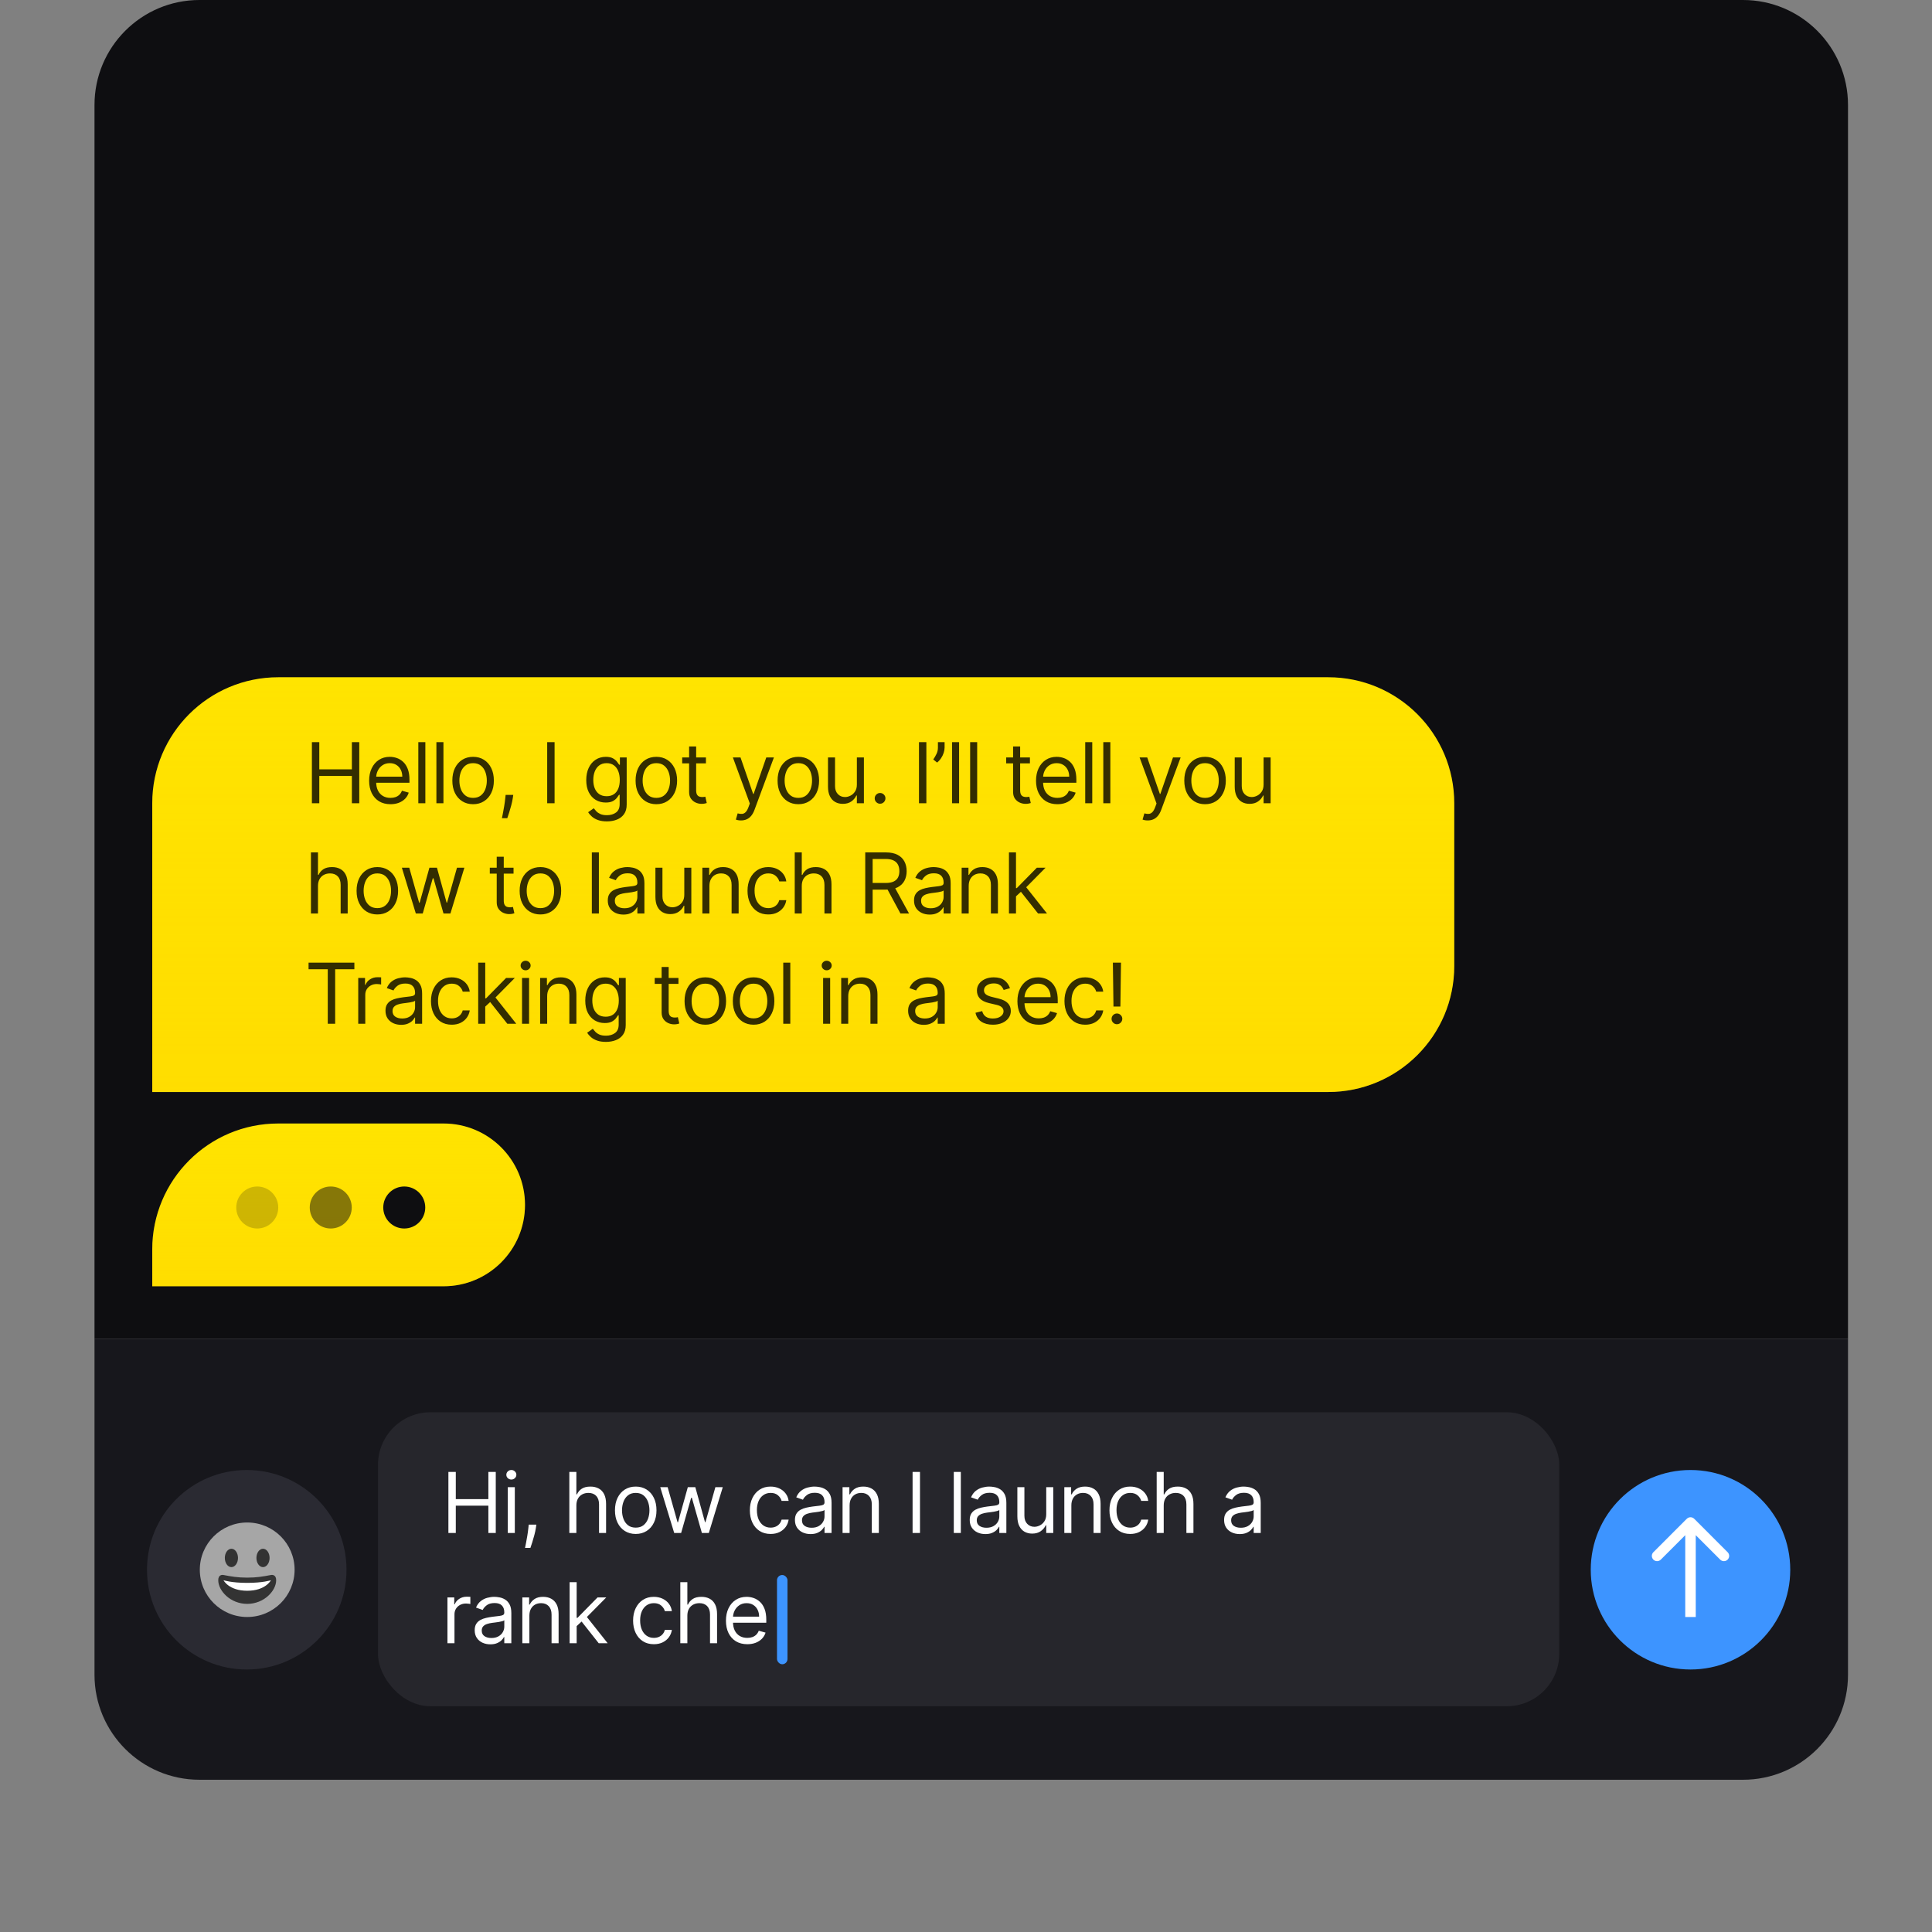
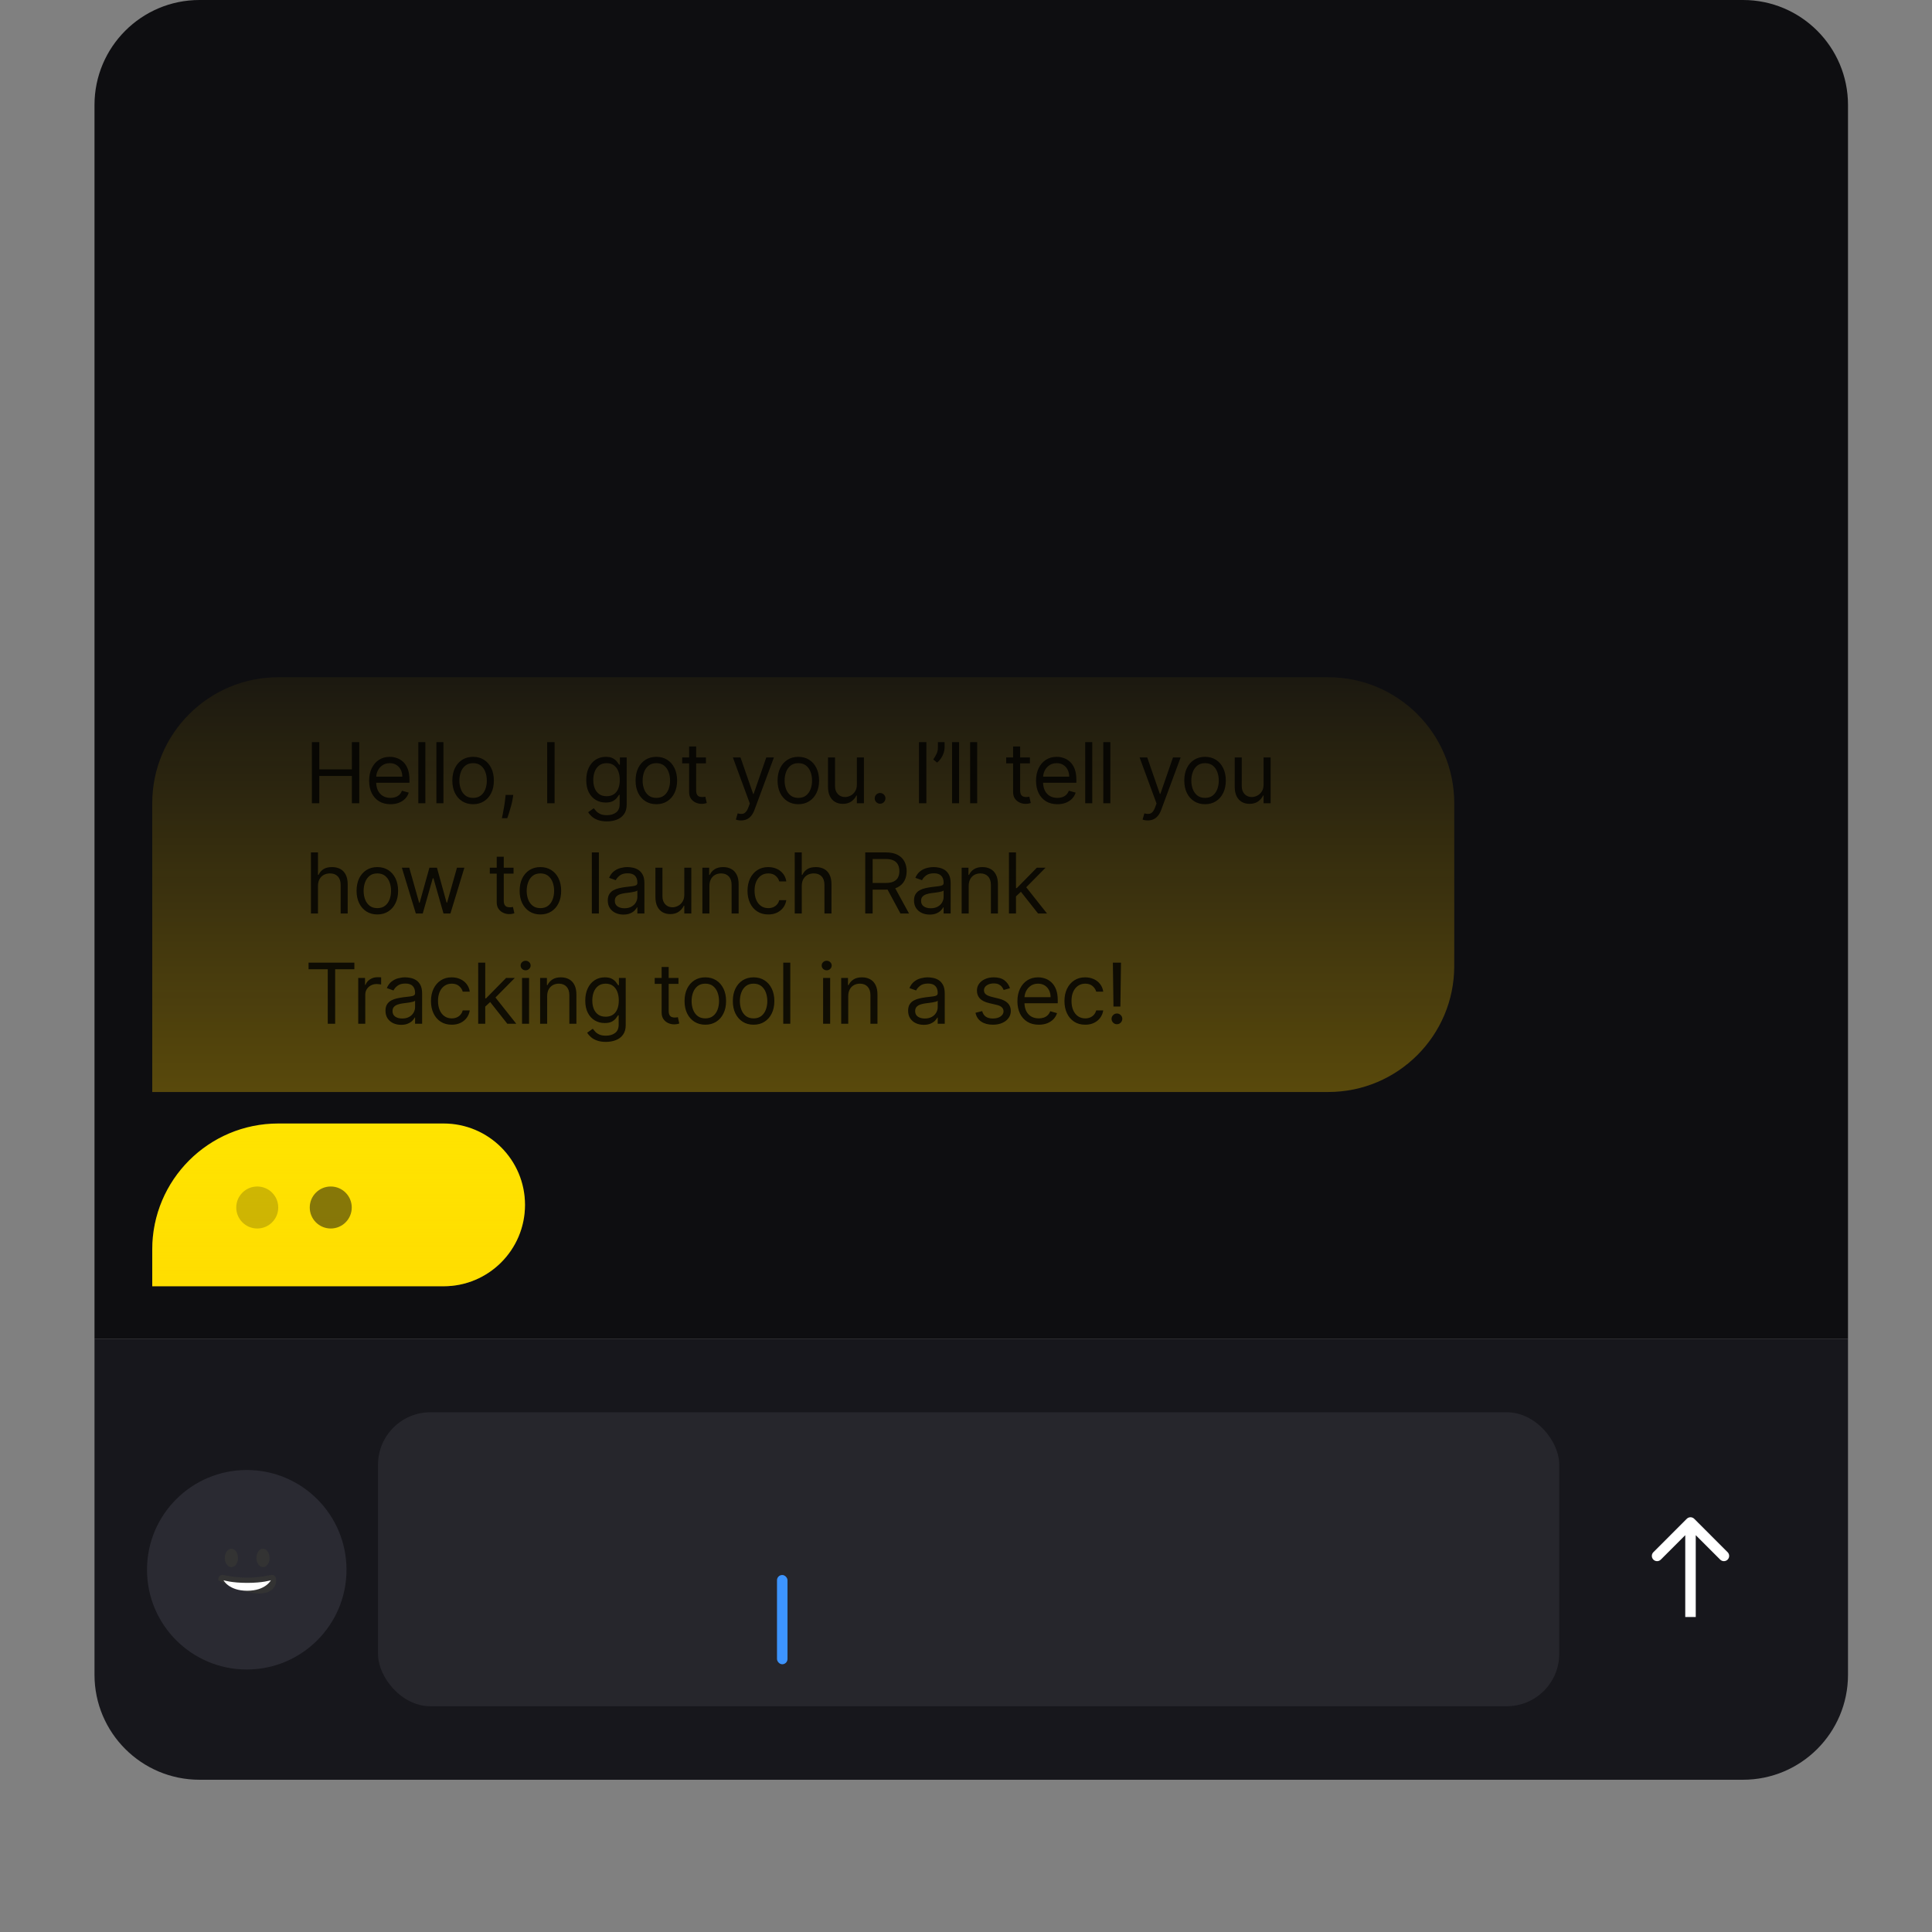
<svg xmlns="http://www.w3.org/2000/svg" width="368" height="368" viewBox="0 0 368 368" fill="none">
  <rect x="0" y="0" width="368" height="368" fill="#808080" stroke="none" />
  <path d="M18 20C18 8.954 26.954 0 38 0H332C343.046 0 352 8.954 352 20V255H18V20Z" fill="#0E0E11" />
-   <path d="M29 153C29 139.745 39.745 129 53 129H253C266.255 129 277 139.745 277 153V184C277 197.255 266.255 208 253 208H29V153Z" fill="#FFE500" />
  <path d="M29 153C29 139.745 39.745 129 53 129H253C266.255 129 277 139.745 277 153V184C277 197.255 266.255 208 253 208H29V153Z" fill="url(#paint0_linear_243_3623)" fill-opacity="0.4" />
  <path d="M59.409 153V141.364H60.818V146.545H67.023V141.364H68.432V153H67.023V147.795H60.818V153H59.409ZM74.378 153.182C73.537 153.182 72.812 152.996 72.202 152.625C71.596 152.25 71.128 151.727 70.799 151.057C70.473 150.383 70.31 149.598 70.31 148.705C70.31 147.811 70.473 147.023 70.799 146.341C71.128 145.655 71.586 145.121 72.174 144.739C72.764 144.352 73.454 144.159 74.242 144.159C74.696 144.159 75.145 144.235 75.588 144.386C76.031 144.538 76.435 144.784 76.799 145.125C77.162 145.462 77.452 145.909 77.668 146.466C77.884 147.023 77.992 147.708 77.992 148.523V149.091H71.264V147.932H76.628C76.628 147.439 76.53 147 76.333 146.614C76.139 146.227 75.863 145.922 75.503 145.699C75.147 145.475 74.727 145.364 74.242 145.364C73.708 145.364 73.246 145.496 72.855 145.761C72.469 146.023 72.172 146.364 71.963 146.784C71.755 147.205 71.651 147.655 71.651 148.136V148.909C71.651 149.568 71.764 150.127 71.992 150.585C72.223 151.04 72.543 151.386 72.952 151.625C73.361 151.86 73.836 151.977 74.378 151.977C74.73 151.977 75.049 151.928 75.333 151.83C75.621 151.727 75.869 151.576 76.077 151.375C76.285 151.17 76.446 150.917 76.56 150.614L77.855 150.977C77.719 151.417 77.49 151.803 77.168 152.136C76.846 152.466 76.448 152.723 75.975 152.909C75.501 153.091 74.969 153.182 74.378 153.182ZM81.02 141.364V153H79.68V141.364H81.02ZM84.465 141.364V153H83.124V141.364H84.465ZM90.115 153.182C89.327 153.182 88.636 152.994 88.041 152.619C87.45 152.244 86.988 151.72 86.654 151.045C86.325 150.371 86.16 149.583 86.16 148.682C86.16 147.773 86.325 146.979 86.654 146.301C86.988 145.623 87.45 145.097 88.041 144.722C88.636 144.347 89.327 144.159 90.115 144.159C90.903 144.159 91.592 144.347 92.183 144.722C92.778 145.097 93.24 145.623 93.569 146.301C93.903 146.979 94.069 147.773 94.069 148.682C94.069 149.583 93.903 150.371 93.569 151.045C93.24 151.72 92.778 152.244 92.183 152.619C91.592 152.994 90.903 153.182 90.115 153.182ZM90.115 151.977C90.713 151.977 91.206 151.824 91.592 151.517C91.978 151.21 92.264 150.807 92.45 150.307C92.636 149.807 92.728 149.265 92.728 148.682C92.728 148.098 92.636 147.555 92.45 147.051C92.264 146.547 91.978 146.14 91.592 145.83C91.206 145.519 90.713 145.364 90.115 145.364C89.516 145.364 89.024 145.519 88.638 145.83C88.251 146.14 87.965 146.547 87.779 147.051C87.594 147.555 87.501 148.098 87.501 148.682C87.501 149.265 87.594 149.807 87.779 150.307C87.965 150.807 88.251 151.21 88.638 151.517C89.024 151.824 89.516 151.977 90.115 151.977ZM97.764 151.409L97.673 152.023C97.609 152.455 97.51 152.917 97.378 153.409C97.249 153.902 97.115 154.366 96.974 154.801C96.834 155.237 96.719 155.583 96.628 155.841H95.605C95.654 155.598 95.719 155.278 95.798 154.881C95.878 154.483 95.957 154.038 96.037 153.545C96.12 153.057 96.188 152.557 96.241 152.045L96.31 151.409H97.764ZM105.635 141.364V153H104.226V141.364H105.635ZM115.598 156.455C114.95 156.455 114.393 156.371 113.927 156.205C113.461 156.042 113.073 155.826 112.762 155.557C112.456 155.292 112.211 155.008 112.029 154.705L113.098 153.955C113.219 154.114 113.372 154.295 113.558 154.5C113.743 154.708 113.997 154.888 114.319 155.04C114.645 155.195 115.071 155.273 115.598 155.273C116.302 155.273 116.884 155.102 117.342 154.761C117.8 154.42 118.029 153.886 118.029 153.159V151.386H117.916C117.817 151.545 117.677 151.742 117.495 151.977C117.317 152.208 117.06 152.415 116.723 152.597C116.389 152.775 115.939 152.864 115.37 152.864C114.666 152.864 114.033 152.697 113.473 152.364C112.916 152.03 112.475 151.545 112.149 150.909C111.827 150.273 111.666 149.5 111.666 148.591C111.666 147.697 111.823 146.919 112.137 146.256C112.452 145.589 112.889 145.074 113.45 144.71C114.011 144.343 114.658 144.159 115.393 144.159C115.961 144.159 116.412 144.254 116.745 144.443C117.082 144.629 117.34 144.841 117.518 145.08C117.7 145.314 117.84 145.508 117.939 145.659H118.075V144.273H119.37V153.25C119.37 154 119.2 154.61 118.859 155.08C118.522 155.553 118.067 155.9 117.495 156.119C116.927 156.343 116.295 156.455 115.598 156.455ZM115.552 151.659C116.09 151.659 116.545 151.536 116.916 151.29C117.287 151.044 117.569 150.689 117.762 150.227C117.956 149.765 118.052 149.212 118.052 148.568C118.052 147.939 117.957 147.384 117.768 146.903C117.579 146.422 117.298 146.045 116.927 145.773C116.556 145.5 116.098 145.364 115.552 145.364C114.984 145.364 114.511 145.508 114.132 145.795C113.757 146.083 113.475 146.47 113.285 146.955C113.1 147.439 113.007 147.977 113.007 148.568C113.007 149.174 113.101 149.71 113.291 150.176C113.484 150.638 113.768 151.002 114.143 151.267C114.522 151.528 114.992 151.659 115.552 151.659ZM125.018 153.182C124.23 153.182 123.539 152.994 122.944 152.619C122.354 152.244 121.891 151.72 121.558 151.045C121.229 150.371 121.064 149.583 121.064 148.682C121.064 147.773 121.229 146.979 121.558 146.301C121.891 145.623 122.354 145.097 122.944 144.722C123.539 144.347 124.23 144.159 125.018 144.159C125.806 144.159 126.496 144.347 127.087 144.722C127.681 145.097 128.143 145.623 128.473 146.301C128.806 146.979 128.973 147.773 128.973 148.682C128.973 149.583 128.806 150.371 128.473 151.045C128.143 151.72 127.681 152.244 127.087 152.619C126.496 152.994 125.806 153.182 125.018 153.182ZM125.018 151.977C125.617 151.977 126.109 151.824 126.496 151.517C126.882 151.21 127.168 150.807 127.354 150.307C127.539 149.807 127.632 149.265 127.632 148.682C127.632 148.098 127.539 147.555 127.354 147.051C127.168 146.547 126.882 146.14 126.496 145.83C126.109 145.519 125.617 145.364 125.018 145.364C124.42 145.364 123.927 145.519 123.541 145.83C123.155 146.14 122.869 146.547 122.683 147.051C122.498 147.555 122.405 148.098 122.405 148.682C122.405 149.265 122.498 149.807 122.683 150.307C122.869 150.807 123.155 151.21 123.541 151.517C123.927 151.824 124.42 151.977 125.018 151.977ZM134.463 144.273V145.409H129.94V144.273H134.463ZM131.259 142.182H132.6V150.5C132.6 150.879 132.655 151.163 132.764 151.352C132.878 151.538 133.022 151.663 133.196 151.727C133.374 151.788 133.562 151.818 133.759 151.818C133.906 151.818 134.028 151.811 134.122 151.795C134.217 151.777 134.293 151.761 134.35 151.75L134.622 152.955C134.531 152.989 134.405 153.023 134.242 153.057C134.079 153.095 133.872 153.114 133.622 153.114C133.244 153.114 132.872 153.032 132.509 152.869C132.149 152.706 131.85 152.458 131.611 152.125C131.376 151.792 131.259 151.371 131.259 150.864V142.182ZM141.14 156.273C140.913 156.273 140.71 156.254 140.532 156.216C140.354 156.182 140.231 156.148 140.163 156.114L140.504 154.932C140.829 155.015 141.117 155.045 141.367 155.023C141.617 155 141.839 154.888 142.032 154.688C142.229 154.491 142.409 154.17 142.572 153.727L142.822 153.045L139.594 144.273H141.049L143.458 151.227H143.549L145.958 144.273H147.413L143.708 154.273C143.541 154.723 143.335 155.097 143.089 155.392C142.843 155.691 142.557 155.913 142.231 156.057C141.909 156.201 141.545 156.273 141.14 156.273ZM152.063 153.182C151.276 153.182 150.584 152.994 149.99 152.619C149.399 152.244 148.937 151.72 148.603 151.045C148.274 150.371 148.109 149.583 148.109 148.682C148.109 147.773 148.274 146.979 148.603 146.301C148.937 145.623 149.399 145.097 149.99 144.722C150.584 144.347 151.276 144.159 152.063 144.159C152.851 144.159 153.541 144.347 154.132 144.722C154.726 145.097 155.188 145.623 155.518 146.301C155.851 146.979 156.018 147.773 156.018 148.682C156.018 149.583 155.851 150.371 155.518 151.045C155.188 151.72 154.726 152.244 154.132 152.619C153.541 152.994 152.851 153.182 152.063 153.182ZM152.063 151.977C152.662 151.977 153.154 151.824 153.541 151.517C153.927 151.21 154.213 150.807 154.399 150.307C154.584 149.807 154.677 149.265 154.677 148.682C154.677 148.098 154.584 147.555 154.399 147.051C154.213 146.547 153.927 146.14 153.541 145.83C153.154 145.519 152.662 145.364 152.063 145.364C151.465 145.364 150.973 145.519 150.586 145.83C150.2 146.14 149.914 146.547 149.728 147.051C149.543 147.555 149.45 148.098 149.45 148.682C149.45 149.265 149.543 149.807 149.728 150.307C149.914 150.807 150.2 151.21 150.586 151.517C150.973 151.824 151.465 151.977 152.063 151.977ZM163.213 149.432V144.273H164.554V153H163.213V151.523H163.122C162.917 151.966 162.599 152.343 162.167 152.653C161.736 152.96 161.19 153.114 160.531 153.114C159.986 153.114 159.501 152.994 159.077 152.756C158.652 152.513 158.319 152.15 158.077 151.665C157.834 151.176 157.713 150.561 157.713 149.818V144.273H159.054V149.727C159.054 150.364 159.232 150.871 159.588 151.25C159.948 151.629 160.406 151.818 160.963 151.818C161.296 151.818 161.635 151.733 161.98 151.562C162.328 151.392 162.62 151.131 162.855 150.778C163.094 150.426 163.213 149.977 163.213 149.432ZM167.635 153.091C167.355 153.091 167.114 152.991 166.913 152.79C166.713 152.589 166.612 152.348 166.612 152.068C166.612 151.788 166.713 151.547 166.913 151.347C167.114 151.146 167.355 151.045 167.635 151.045C167.915 151.045 168.156 151.146 168.357 151.347C168.557 151.547 168.658 151.788 168.658 152.068C168.658 152.254 168.61 152.424 168.516 152.58C168.425 152.735 168.302 152.86 168.146 152.955C167.995 153.045 167.824 153.091 167.635 153.091ZM176.451 141.364V153H175.042V141.364H176.451ZM179.924 141.364V142.386C179.924 142.697 179.867 143.028 179.754 143.381C179.644 143.729 179.481 144.068 179.265 144.398C179.053 144.723 178.795 145.008 178.492 145.25L177.765 144.659C178.004 144.318 178.21 143.964 178.384 143.597C178.562 143.225 178.651 142.83 178.651 142.409V141.364H179.924ZM182.684 141.364V153H181.344V141.364H182.684ZM186.129 141.364V153H184.788V141.364H186.129ZM196.177 144.273V145.409H191.654V144.273H196.177ZM192.972 142.182H194.313V150.5C194.313 150.879 194.368 151.163 194.478 151.352C194.592 151.538 194.735 151.663 194.91 151.727C195.088 151.788 195.275 151.818 195.472 151.818C195.62 151.818 195.741 151.811 195.836 151.795C195.931 151.777 196.006 151.761 196.063 151.75L196.336 152.955C196.245 152.989 196.118 153.023 195.955 153.057C195.792 153.095 195.586 153.114 195.336 153.114C194.957 153.114 194.586 153.032 194.222 152.869C193.862 152.706 193.563 152.458 193.324 152.125C193.09 151.792 192.972 151.371 192.972 150.864V142.182ZM201.407 153.182C200.566 153.182 199.841 152.996 199.231 152.625C198.625 152.25 198.157 151.727 197.828 151.057C197.502 150.383 197.339 149.598 197.339 148.705C197.339 147.811 197.502 147.023 197.828 146.341C198.157 145.655 198.615 145.121 199.203 144.739C199.793 144.352 200.483 144.159 201.271 144.159C201.725 144.159 202.174 144.235 202.617 144.386C203.061 144.538 203.464 144.784 203.828 145.125C204.191 145.462 204.481 145.909 204.697 146.466C204.913 147.023 205.021 147.708 205.021 148.523V149.091H198.293V147.932H203.657C203.657 147.439 203.559 147 203.362 146.614C203.168 146.227 202.892 145.922 202.532 145.699C202.176 145.475 201.756 145.364 201.271 145.364C200.737 145.364 200.275 145.496 199.884 145.761C199.498 146.023 199.201 146.364 198.992 146.784C198.784 147.205 198.68 147.655 198.68 148.136V148.909C198.68 149.568 198.793 150.127 199.021 150.585C199.252 151.04 199.572 151.386 199.981 151.625C200.39 151.86 200.865 151.977 201.407 151.977C201.759 151.977 202.078 151.928 202.362 151.83C202.65 151.727 202.898 151.576 203.106 151.375C203.314 151.17 203.475 150.917 203.589 150.614L204.884 150.977C204.748 151.417 204.519 151.803 204.197 152.136C203.875 152.466 203.477 152.723 203.004 152.909C202.53 153.091 201.998 153.182 201.407 153.182ZM208.049 141.364V153H206.709V141.364H208.049ZM211.494 141.364V153H210.153V141.364H211.494ZM218.61 156.273C218.383 156.273 218.18 156.254 218.002 156.216C217.824 156.182 217.701 156.148 217.633 156.114L217.974 154.932C218.299 155.015 218.587 155.045 218.837 155.023C219.087 155 219.309 154.888 219.502 154.688C219.699 154.491 219.879 154.17 220.042 153.727L220.292 153.045L217.064 144.273H218.519L220.928 151.227H221.019L223.428 144.273H224.883L221.178 154.273C221.011 154.723 220.805 155.097 220.559 155.392C220.313 155.691 220.027 155.913 219.701 156.057C219.379 156.201 219.015 156.273 218.61 156.273ZM229.533 153.182C228.746 153.182 228.054 152.994 227.46 152.619C226.869 152.244 226.407 151.72 226.073 151.045C225.744 150.371 225.579 149.583 225.579 148.682C225.579 147.773 225.744 146.979 226.073 146.301C226.407 145.623 226.869 145.097 227.46 144.722C228.054 144.347 228.746 144.159 229.533 144.159C230.321 144.159 231.011 144.347 231.602 144.722C232.196 145.097 232.658 145.623 232.988 146.301C233.321 146.979 233.488 147.773 233.488 148.682C233.488 149.583 233.321 150.371 232.988 151.045C232.658 151.72 232.196 152.244 231.602 152.619C231.011 152.994 230.321 153.182 229.533 153.182ZM229.533 151.977C230.132 151.977 230.624 151.824 231.011 151.517C231.397 151.21 231.683 150.807 231.869 150.307C232.054 149.807 232.147 149.265 232.147 148.682C232.147 148.098 232.054 147.555 231.869 147.051C231.683 146.547 231.397 146.14 231.011 145.83C230.624 145.519 230.132 145.364 229.533 145.364C228.935 145.364 228.443 145.519 228.056 145.83C227.67 146.14 227.384 146.547 227.198 147.051C227.013 147.555 226.92 148.098 226.92 148.682C226.92 149.265 227.013 149.807 227.198 150.307C227.384 150.807 227.67 151.21 228.056 151.517C228.443 151.824 228.935 151.977 229.533 151.977ZM240.683 149.432V144.273H242.024V153H240.683V151.523H240.592C240.387 151.966 240.069 152.343 239.637 152.653C239.206 152.96 238.66 153.114 238.001 153.114C237.456 153.114 236.971 152.994 236.547 152.756C236.122 152.513 235.789 152.15 235.547 151.665C235.304 151.176 235.183 150.561 235.183 149.818V144.273H236.524V149.727C236.524 150.364 236.702 150.871 237.058 151.25C237.418 151.629 237.876 151.818 238.433 151.818C238.766 151.818 239.105 151.733 239.45 151.562C239.798 151.392 240.09 151.131 240.325 150.778C240.564 150.426 240.683 149.977 240.683 149.432ZM60.568 168.75V174H59.227V162.364H60.568V166.636H60.682C60.886 166.186 61.193 165.828 61.602 165.562C62.015 165.294 62.564 165.159 63.25 165.159C63.845 165.159 64.365 165.278 64.812 165.517C65.26 165.752 65.606 166.114 65.852 166.602C66.102 167.087 66.227 167.705 66.227 168.455V174H64.886V168.545C64.886 167.852 64.706 167.316 64.347 166.938C63.99 166.555 63.496 166.364 62.864 166.364C62.424 166.364 62.03 166.456 61.682 166.642C61.337 166.828 61.064 167.098 60.864 167.455C60.667 167.811 60.568 168.242 60.568 168.75ZM71.874 174.182C71.086 174.182 70.395 173.994 69.8 173.619C69.209 173.244 68.747 172.72 68.414 172.045C68.084 171.371 67.919 170.583 67.919 169.682C67.919 168.773 68.084 167.979 68.414 167.301C68.747 166.623 69.209 166.097 69.8 165.722C70.395 165.347 71.086 165.159 71.874 165.159C72.662 165.159 73.351 165.347 73.942 165.722C74.537 166.097 74.999 166.623 75.328 167.301C75.662 167.979 75.828 168.773 75.828 169.682C75.828 170.583 75.662 171.371 75.328 172.045C74.999 172.72 74.537 173.244 73.942 173.619C73.351 173.994 72.662 174.182 71.874 174.182ZM71.874 172.977C72.472 172.977 72.965 172.824 73.351 172.517C73.737 172.21 74.023 171.807 74.209 171.307C74.395 170.807 74.487 170.265 74.487 169.682C74.487 169.098 74.395 168.555 74.209 168.051C74.023 167.547 73.737 167.14 73.351 166.83C72.965 166.519 72.472 166.364 71.874 166.364C71.275 166.364 70.783 166.519 70.397 166.83C70.01 167.14 69.724 167.547 69.539 168.051C69.353 168.555 69.26 169.098 69.26 169.682C69.26 170.265 69.353 170.807 69.539 171.307C69.724 171.807 70.01 172.21 70.397 172.517C70.783 172.824 71.275 172.977 71.874 172.977ZM79.204 174L76.545 165.273H77.954L79.84 171.955H79.931L81.795 165.273H83.226L85.067 171.932H85.158L87.045 165.273H88.454L85.795 174H84.476L82.567 167.295H82.431L80.522 174H79.204ZM97.818 165.273V166.409H93.295V165.273H97.818ZM94.613 163.182H95.954V171.5C95.954 171.879 96.009 172.163 96.119 172.352C96.233 172.538 96.377 172.663 96.551 172.727C96.729 172.788 96.916 172.818 97.113 172.818C97.261 172.818 97.382 172.811 97.477 172.795C97.572 172.777 97.647 172.761 97.704 172.75L97.977 173.955C97.886 173.989 97.759 174.023 97.596 174.057C97.433 174.095 97.227 174.114 96.977 174.114C96.598 174.114 96.227 174.032 95.863 173.869C95.504 173.706 95.204 173.458 94.966 173.125C94.731 172.792 94.613 172.371 94.613 171.864V163.182ZM102.935 174.182C102.147 174.182 101.455 173.994 100.861 173.619C100.27 173.244 99.808 172.72 99.474 172.045C99.145 171.371 98.98 170.583 98.98 169.682C98.98 168.773 99.145 167.979 99.474 167.301C99.808 166.623 100.27 166.097 100.861 165.722C101.455 165.347 102.147 165.159 102.935 165.159C103.722 165.159 104.412 165.347 105.003 165.722C105.597 166.097 106.06 166.623 106.389 167.301C106.722 167.979 106.889 168.773 106.889 169.682C106.889 170.583 106.722 171.371 106.389 172.045C106.06 172.72 105.597 173.244 105.003 173.619C104.412 173.994 103.722 174.182 102.935 174.182ZM102.935 172.977C103.533 172.977 104.026 172.824 104.412 172.517C104.798 172.21 105.084 171.807 105.27 171.307C105.455 170.807 105.548 170.265 105.548 169.682C105.548 169.098 105.455 168.555 105.27 168.051C105.084 167.547 104.798 167.14 104.412 166.83C104.026 166.519 103.533 166.364 102.935 166.364C102.336 166.364 101.844 166.519 101.457 166.83C101.071 167.14 100.785 167.547 100.599 168.051C100.414 168.555 100.321 169.098 100.321 169.682C100.321 170.265 100.414 170.807 100.599 171.307C100.785 171.807 101.071 172.21 101.457 172.517C101.844 172.824 102.336 172.977 102.935 172.977ZM114.073 162.364V174H112.732V162.364H114.073ZM118.745 174.205C118.192 174.205 117.69 174.1 117.239 173.892C116.789 173.68 116.431 173.375 116.166 172.977C115.9 172.576 115.768 172.091 115.768 171.523C115.768 171.023 115.866 170.617 116.063 170.307C116.26 169.992 116.523 169.746 116.853 169.568C117.183 169.39 117.546 169.258 117.944 169.17C118.345 169.08 118.749 169.008 119.154 168.955C119.684 168.886 120.114 168.835 120.444 168.801C120.777 168.763 121.02 168.701 121.171 168.614C121.327 168.527 121.404 168.375 121.404 168.159V168.114C121.404 167.553 121.251 167.117 120.944 166.807C120.641 166.496 120.181 166.341 119.563 166.341C118.923 166.341 118.421 166.481 118.058 166.761C117.694 167.042 117.438 167.341 117.291 167.659L116.018 167.205C116.245 166.674 116.548 166.261 116.927 165.966C117.309 165.667 117.726 165.458 118.177 165.341C118.631 165.22 119.078 165.159 119.518 165.159C119.798 165.159 120.12 165.193 120.484 165.261C120.851 165.326 121.205 165.46 121.546 165.665C121.891 165.869 122.177 166.178 122.404 166.591C122.631 167.004 122.745 167.557 122.745 168.25V174H121.404V172.818H121.336C121.245 173.008 121.094 173.21 120.881 173.426C120.669 173.642 120.387 173.826 120.035 173.977C119.683 174.129 119.253 174.205 118.745 174.205ZM118.95 173C119.48 173 119.927 172.896 120.291 172.688C120.658 172.479 120.934 172.21 121.12 171.881C121.309 171.551 121.404 171.205 121.404 170.841V169.614C121.347 169.682 121.222 169.744 121.029 169.801C120.84 169.854 120.62 169.902 120.37 169.943C120.124 169.981 119.883 170.015 119.648 170.045C119.417 170.072 119.23 170.095 119.086 170.114C118.738 170.159 118.412 170.233 118.109 170.335C117.809 170.434 117.567 170.583 117.381 170.784C117.2 170.981 117.109 171.25 117.109 171.591C117.109 172.057 117.281 172.409 117.626 172.648C117.974 172.883 118.416 173 118.95 173ZM130.341 170.432V165.273H131.681V174H130.341V172.523H130.25C130.045 172.966 129.727 173.343 129.295 173.653C128.863 173.96 128.318 174.114 127.659 174.114C127.113 174.114 126.628 173.994 126.204 173.756C125.78 173.513 125.447 173.15 125.204 172.665C124.962 172.176 124.841 171.561 124.841 170.818V165.273H126.181V170.727C126.181 171.364 126.359 171.871 126.716 172.25C127.075 172.629 127.534 172.818 128.091 172.818C128.424 172.818 128.763 172.733 129.108 172.562C129.456 172.392 129.748 172.131 129.983 171.778C130.221 171.426 130.341 170.977 130.341 170.432ZM135.126 168.75V174H133.785V165.273H135.081V166.636H135.194C135.399 166.193 135.71 165.837 136.126 165.568C136.543 165.295 137.081 165.159 137.74 165.159C138.331 165.159 138.848 165.28 139.291 165.523C139.734 165.761 140.079 166.125 140.325 166.614C140.571 167.098 140.694 167.712 140.694 168.455V174H139.354V168.545C139.354 167.86 139.176 167.326 138.819 166.943C138.463 166.557 137.975 166.364 137.354 166.364C136.926 166.364 136.543 166.456 136.206 166.642C135.873 166.828 135.609 167.098 135.416 167.455C135.223 167.811 135.126 168.242 135.126 168.75ZM146.338 174.182C145.52 174.182 144.815 173.989 144.225 173.602C143.634 173.216 143.179 172.684 142.861 172.006C142.543 171.328 142.384 170.553 142.384 169.682C142.384 168.795 142.547 168.013 142.872 167.335C143.202 166.653 143.66 166.121 144.247 165.739C144.838 165.352 145.528 165.159 146.315 165.159C146.929 165.159 147.482 165.273 147.975 165.5C148.467 165.727 148.87 166.045 149.185 166.455C149.499 166.864 149.694 167.341 149.77 167.886H148.429C148.327 167.489 148.1 167.136 147.747 166.83C147.399 166.519 146.929 166.364 146.338 166.364C145.815 166.364 145.357 166.5 144.963 166.773C144.573 167.042 144.268 167.422 144.048 167.915C143.833 168.403 143.725 168.977 143.725 169.636C143.725 170.311 143.831 170.898 144.043 171.398C144.259 171.898 144.562 172.286 144.952 172.562C145.346 172.839 145.808 172.977 146.338 172.977C146.687 172.977 147.003 172.917 147.287 172.795C147.571 172.674 147.812 172.5 148.009 172.273C148.206 172.045 148.346 171.773 148.429 171.455H149.77C149.694 171.97 149.507 172.434 149.208 172.847C148.912 173.256 148.52 173.581 148.031 173.824C147.547 174.062 146.982 174.182 146.338 174.182ZM152.719 168.75V174H151.378V162.364H152.719V166.636H152.833C153.037 166.186 153.344 165.828 153.753 165.562C154.166 165.294 154.715 165.159 155.401 165.159C155.996 165.159 156.517 165.278 156.964 165.517C157.41 165.752 157.757 166.114 158.003 166.602C158.253 167.087 158.378 167.705 158.378 168.455V174H157.037V168.545C157.037 167.852 156.857 167.316 156.498 166.938C156.142 166.555 155.647 166.364 155.015 166.364C154.575 166.364 154.181 166.456 153.833 166.642C153.488 166.828 153.215 167.098 153.015 167.455C152.818 167.811 152.719 168.242 152.719 168.75ZM164.809 174V162.364H168.741C169.65 162.364 170.396 162.519 170.98 162.83C171.563 163.136 171.995 163.559 172.275 164.097C172.555 164.634 172.696 165.246 172.696 165.932C172.696 166.617 172.555 167.225 172.275 167.756C171.995 168.286 171.565 168.703 170.985 169.006C170.406 169.305 169.665 169.455 168.764 169.455H165.582V168.182H168.718C169.34 168.182 169.84 168.091 170.218 167.909C170.601 167.727 170.877 167.47 171.048 167.136C171.222 166.799 171.309 166.398 171.309 165.932C171.309 165.466 171.222 165.059 171.048 164.71C170.874 164.362 170.595 164.093 170.213 163.903C169.83 163.71 169.324 163.614 168.696 163.614H166.218V174H164.809ZM170.286 168.773L173.15 174H171.514L168.696 168.773H170.286ZM177.078 174.205C176.525 174.205 176.023 174.1 175.572 173.892C175.122 173.68 174.764 173.375 174.498 172.977C174.233 172.576 174.101 172.091 174.101 171.523C174.101 171.023 174.199 170.617 174.396 170.307C174.593 169.992 174.856 169.746 175.186 169.568C175.515 169.39 175.879 169.258 176.277 169.17C176.678 169.08 177.082 169.008 177.487 168.955C178.017 168.886 178.447 168.835 178.777 168.801C179.11 168.763 179.353 168.701 179.504 168.614C179.659 168.527 179.737 168.375 179.737 168.159V168.114C179.737 167.553 179.584 167.117 179.277 166.807C178.974 166.496 178.514 166.341 177.896 166.341C177.256 166.341 176.754 166.481 176.39 166.761C176.027 167.042 175.771 167.341 175.623 167.659L174.351 167.205C174.578 166.674 174.881 166.261 175.26 165.966C175.642 165.667 176.059 165.458 176.51 165.341C176.964 165.22 177.411 165.159 177.851 165.159C178.131 165.159 178.453 165.193 178.817 165.261C179.184 165.326 179.538 165.46 179.879 165.665C180.224 165.869 180.51 166.178 180.737 166.591C180.964 167.004 181.078 167.557 181.078 168.25V174H179.737V172.818H179.669C179.578 173.008 179.426 173.21 179.214 173.426C179.002 173.642 178.72 173.826 178.368 173.977C178.015 174.129 177.586 174.205 177.078 174.205ZM177.283 173C177.813 173 178.26 172.896 178.623 172.688C178.991 172.479 179.267 172.21 179.453 171.881C179.642 171.551 179.737 171.205 179.737 170.841V169.614C179.68 169.682 179.555 169.744 179.362 169.801C179.173 169.854 178.953 169.902 178.703 169.943C178.457 169.981 178.216 170.015 177.981 170.045C177.75 170.072 177.563 170.095 177.419 170.114C177.07 170.159 176.745 170.233 176.442 170.335C176.142 170.434 175.9 170.583 175.714 170.784C175.533 170.981 175.442 171.25 175.442 171.591C175.442 172.057 175.614 172.409 175.959 172.648C176.307 172.883 176.748 173 177.283 173ZM184.514 168.75V174H183.173V165.273H184.469V166.636H184.582C184.787 166.193 185.098 165.837 185.514 165.568C185.931 165.295 186.469 165.159 187.128 165.159C187.719 165.159 188.236 165.28 188.679 165.523C189.122 165.761 189.467 166.125 189.713 166.614C189.959 167.098 190.082 167.712 190.082 168.455V174H188.742V168.545C188.742 167.86 188.564 167.326 188.207 166.943C187.851 166.557 187.363 166.364 186.742 166.364C186.314 166.364 185.931 166.456 185.594 166.642C185.261 166.828 184.997 167.098 184.804 167.455C184.611 167.811 184.514 168.242 184.514 168.75ZM193.431 170.818L193.408 169.159H193.681L197.499 165.273H199.158L195.09 169.386H194.976L193.431 170.818ZM192.181 174V162.364H193.522V174H192.181ZM197.726 174L194.317 169.682L195.272 168.75L199.431 174H197.726ZM58.773 184.614V183.364H67.5V184.614H63.841V195H62.432V184.614H58.773ZM68.235 195V186.273H69.53V187.591H69.621C69.78 187.159 70.068 186.809 70.485 186.54C70.901 186.271 71.371 186.136 71.894 186.136C71.992 186.136 72.115 186.138 72.263 186.142C72.411 186.146 72.522 186.152 72.598 186.159V187.523C72.553 187.511 72.449 187.494 72.286 187.472C72.127 187.445 71.958 187.432 71.78 187.432C71.356 187.432 70.977 187.521 70.644 187.699C70.314 187.873 70.053 188.116 69.86 188.426C69.67 188.733 69.576 189.083 69.576 189.477V195H68.235ZM76.404 195.205C75.851 195.205 75.349 195.1 74.898 194.892C74.448 194.68 74.09 194.375 73.824 193.977C73.559 193.576 73.427 193.091 73.427 192.523C73.427 192.023 73.525 191.617 73.722 191.307C73.919 190.992 74.182 190.746 74.512 190.568C74.841 190.39 75.205 190.258 75.603 190.17C76.004 190.08 76.408 190.008 76.813 189.955C77.343 189.886 77.773 189.835 78.103 189.801C78.436 189.763 78.679 189.701 78.83 189.614C78.985 189.527 79.063 189.375 79.063 189.159V189.114C79.063 188.553 78.91 188.117 78.603 187.807C78.3 187.496 77.84 187.341 77.222 187.341C76.582 187.341 76.08 187.481 75.716 187.761C75.353 188.042 75.097 188.341 74.949 188.659L73.677 188.205C73.904 187.674 74.207 187.261 74.586 186.966C74.968 186.667 75.385 186.458 75.836 186.341C76.29 186.22 76.737 186.159 77.177 186.159C77.457 186.159 77.779 186.193 78.143 186.261C78.51 186.326 78.864 186.46 79.205 186.665C79.55 186.869 79.836 187.178 80.063 187.591C80.29 188.004 80.404 188.557 80.404 189.25V195H79.063V193.818H78.995C78.904 194.008 78.752 194.21 78.54 194.426C78.328 194.642 78.046 194.826 77.694 194.977C77.341 195.129 76.912 195.205 76.404 195.205ZM76.609 194C77.139 194 77.586 193.896 77.949 193.688C78.317 193.479 78.593 193.21 78.779 192.881C78.968 192.551 79.063 192.205 79.063 191.841V190.614C79.006 190.682 78.881 190.744 78.688 190.801C78.499 190.854 78.279 190.902 78.029 190.943C77.783 190.981 77.542 191.015 77.307 191.045C77.076 191.072 76.889 191.095 76.745 191.114C76.396 191.159 76.071 191.233 75.768 191.335C75.468 191.434 75.226 191.583 75.04 191.784C74.859 191.981 74.768 192.25 74.768 192.591C74.768 193.057 74.94 193.409 75.285 193.648C75.633 193.883 76.074 194 76.609 194ZM86.045 195.182C85.227 195.182 84.522 194.989 83.931 194.602C83.34 194.216 82.886 193.684 82.568 193.006C82.249 192.328 82.09 191.553 82.09 190.682C82.09 189.795 82.253 189.013 82.579 188.335C82.909 187.653 83.367 187.121 83.954 186.739C84.545 186.352 85.234 186.159 86.022 186.159C86.636 186.159 87.189 186.273 87.681 186.5C88.174 186.727 88.577 187.045 88.891 187.455C89.206 187.864 89.401 188.341 89.477 188.886H88.136C88.034 188.489 87.806 188.136 87.454 187.83C87.106 187.519 86.636 187.364 86.045 187.364C85.522 187.364 85.064 187.5 84.67 187.773C84.28 188.042 83.975 188.422 83.755 188.915C83.539 189.403 83.431 189.977 83.431 190.636C83.431 191.311 83.537 191.898 83.749 192.398C83.965 192.898 84.268 193.286 84.659 193.562C85.052 193.839 85.514 193.977 86.045 193.977C86.393 193.977 86.71 193.917 86.994 193.795C87.278 193.674 87.518 193.5 87.715 193.273C87.912 193.045 88.052 192.773 88.136 192.455H89.477C89.401 192.97 89.213 193.434 88.914 193.847C88.619 194.256 88.227 194.581 87.738 194.824C87.253 195.062 86.689 195.182 86.045 195.182ZM92.335 191.818L92.312 190.159H92.585L96.403 186.273H98.062L93.994 190.386H93.88L92.335 191.818ZM91.085 195V183.364H92.426V195H91.085ZM96.63 195L93.221 190.682L94.176 189.75L98.335 195H96.63ZM99.436 195V186.273H100.777V195H99.436ZM100.118 184.818C99.856 184.818 99.631 184.729 99.442 184.551C99.256 184.373 99.163 184.159 99.163 183.909C99.163 183.659 99.256 183.445 99.442 183.267C99.631 183.089 99.856 183 100.118 183C100.379 183 100.603 183.089 100.788 183.267C100.978 183.445 101.072 183.659 101.072 183.909C101.072 184.159 100.978 184.373 100.788 184.551C100.603 184.729 100.379 184.818 100.118 184.818ZM104.222 189.75V195H102.881V186.273H104.176V187.636H104.29C104.495 187.193 104.805 186.837 105.222 186.568C105.638 186.295 106.176 186.159 106.835 186.159C107.426 186.159 107.943 186.28 108.387 186.523C108.83 186.761 109.174 187.125 109.421 187.614C109.667 188.098 109.79 188.712 109.79 189.455V195H108.449V189.545C108.449 188.86 108.271 188.326 107.915 187.943C107.559 187.557 107.07 187.364 106.449 187.364C106.021 187.364 105.638 187.456 105.301 187.642C104.968 187.828 104.705 188.098 104.512 188.455C104.318 188.811 104.222 189.242 104.222 189.75ZM115.411 198.455C114.763 198.455 114.206 198.371 113.741 198.205C113.275 198.042 112.886 197.826 112.576 197.557C112.269 197.292 112.025 197.008 111.843 196.705L112.911 195.955C113.032 196.114 113.186 196.295 113.371 196.5C113.557 196.708 113.811 196.888 114.133 197.04C114.458 197.195 114.884 197.273 115.411 197.273C116.116 197.273 116.697 197.102 117.155 196.761C117.614 196.42 117.843 195.886 117.843 195.159V193.386H117.729C117.631 193.545 117.491 193.742 117.309 193.977C117.131 194.208 116.873 194.415 116.536 194.597C116.203 194.775 115.752 194.864 115.184 194.864C114.479 194.864 113.847 194.697 113.286 194.364C112.729 194.03 112.288 193.545 111.962 192.909C111.64 192.273 111.479 191.5 111.479 190.591C111.479 189.697 111.636 188.919 111.951 188.256C112.265 187.589 112.703 187.074 113.263 186.71C113.824 186.343 114.472 186.159 115.206 186.159C115.775 186.159 116.225 186.254 116.559 186.443C116.896 186.629 117.153 186.841 117.331 187.08C117.513 187.314 117.653 187.508 117.752 187.659H117.888V186.273H119.184V195.25C119.184 196 119.013 196.61 118.672 197.08C118.335 197.553 117.881 197.9 117.309 198.119C116.741 198.343 116.108 198.455 115.411 198.455ZM115.366 193.659C115.903 193.659 116.358 193.536 116.729 193.29C117.1 193.044 117.383 192.689 117.576 192.227C117.769 191.765 117.866 191.212 117.866 190.568C117.866 189.939 117.771 189.384 117.581 188.903C117.392 188.422 117.112 188.045 116.741 187.773C116.369 187.5 115.911 187.364 115.366 187.364C114.797 187.364 114.324 187.508 113.945 187.795C113.57 188.083 113.288 188.47 113.098 188.955C112.913 189.439 112.82 189.977 112.82 190.568C112.82 191.174 112.915 191.71 113.104 192.176C113.297 192.638 113.581 193.002 113.956 193.267C114.335 193.528 114.805 193.659 115.366 193.659ZM129.23 186.273V187.409H124.707V186.273H129.23ZM126.025 184.182H127.366V192.5C127.366 192.879 127.421 193.163 127.531 193.352C127.645 193.538 127.788 193.663 127.963 193.727C128.141 193.788 128.328 193.818 128.525 193.818C128.673 193.818 128.794 193.811 128.889 193.795C128.984 193.777 129.059 193.761 129.116 193.75L129.389 194.955C129.298 194.989 129.171 195.023 129.008 195.057C128.845 195.095 128.639 195.114 128.389 195.114C128.01 195.114 127.639 195.032 127.275 194.869C126.915 194.706 126.616 194.458 126.377 194.125C126.143 193.792 126.025 193.371 126.025 192.864V184.182ZM134.346 195.182C133.559 195.182 132.867 194.994 132.273 194.619C131.682 194.244 131.22 193.72 130.886 193.045C130.557 192.371 130.392 191.583 130.392 190.682C130.392 189.773 130.557 188.979 130.886 188.301C131.22 187.623 131.682 187.097 132.273 186.722C132.867 186.347 133.559 186.159 134.346 186.159C135.134 186.159 135.824 186.347 136.415 186.722C137.009 187.097 137.471 187.623 137.801 188.301C138.134 188.979 138.301 189.773 138.301 190.682C138.301 191.583 138.134 192.371 137.801 193.045C137.471 193.72 137.009 194.244 136.415 194.619C135.824 194.994 135.134 195.182 134.346 195.182ZM134.346 193.977C134.945 193.977 135.437 193.824 135.824 193.517C136.21 193.21 136.496 192.807 136.682 192.307C136.867 191.807 136.96 191.265 136.96 190.682C136.96 190.098 136.867 189.555 136.682 189.051C136.496 188.547 136.21 188.14 135.824 187.83C135.437 187.519 134.945 187.364 134.346 187.364C133.748 187.364 133.256 187.519 132.869 187.83C132.483 188.14 132.197 188.547 132.011 189.051C131.826 189.555 131.733 190.098 131.733 190.682C131.733 191.265 131.826 191.807 132.011 192.307C132.197 192.807 132.483 193.21 132.869 193.517C133.256 193.824 133.748 193.977 134.346 193.977ZM143.541 195.182C142.753 195.182 142.062 194.994 141.467 194.619C140.877 194.244 140.414 193.72 140.081 193.045C139.752 192.371 139.587 191.583 139.587 190.682C139.587 189.773 139.752 188.979 140.081 188.301C140.414 187.623 140.877 187.097 141.467 186.722C142.062 186.347 142.753 186.159 143.541 186.159C144.329 186.159 145.019 186.347 145.61 186.722C146.204 187.097 146.666 187.623 146.996 188.301C147.329 188.979 147.496 189.773 147.496 190.682C147.496 191.583 147.329 192.371 146.996 193.045C146.666 193.72 146.204 194.244 145.61 194.619C145.019 194.994 144.329 195.182 143.541 195.182ZM143.541 193.977C144.14 193.977 144.632 193.824 145.019 193.517C145.405 193.21 145.691 192.807 145.877 192.307C146.062 191.807 146.155 191.265 146.155 190.682C146.155 190.098 146.062 189.555 145.877 189.051C145.691 188.547 145.405 188.14 145.019 187.83C144.632 187.519 144.14 187.364 143.541 187.364C142.943 187.364 142.45 187.519 142.064 187.83C141.678 188.14 141.392 188.547 141.206 189.051C141.021 189.555 140.928 190.098 140.928 190.682C140.928 191.265 141.021 191.807 141.206 192.307C141.392 192.807 141.678 193.21 142.064 193.517C142.45 193.824 142.943 193.977 143.541 193.977ZM150.532 183.364V195H149.191V183.364H150.532ZM156.784 195V186.273H158.125V195H156.784ZM157.465 184.818C157.204 184.818 156.979 184.729 156.789 184.551C156.604 184.373 156.511 184.159 156.511 183.909C156.511 183.659 156.604 183.445 156.789 183.267C156.979 183.089 157.204 183 157.465 183C157.727 183 157.95 183.089 158.136 183.267C158.325 183.445 158.42 183.659 158.42 183.909C158.42 184.159 158.325 184.373 158.136 184.551C157.95 184.729 157.727 184.818 157.465 184.818ZM161.569 189.75V195H160.229V186.273H161.524V187.636H161.638C161.842 187.193 162.153 186.837 162.569 186.568C162.986 186.295 163.524 186.159 164.183 186.159C164.774 186.159 165.291 186.28 165.734 186.523C166.177 186.761 166.522 187.125 166.768 187.614C167.015 188.098 167.138 188.712 167.138 189.455V195H165.797V189.545C165.797 188.86 165.619 188.326 165.263 187.943C164.907 187.557 164.418 187.364 163.797 187.364C163.369 187.364 162.986 187.456 162.649 187.642C162.316 187.828 162.052 188.098 161.859 188.455C161.666 188.811 161.569 189.242 161.569 189.75ZM175.952 195.205C175.399 195.205 174.897 195.1 174.446 194.892C173.996 194.68 173.638 194.375 173.373 193.977C173.107 193.576 172.975 193.091 172.975 192.523C172.975 192.023 173.073 191.617 173.27 191.307C173.467 190.992 173.73 190.746 174.06 190.568C174.39 190.39 174.753 190.258 175.151 190.17C175.552 190.08 175.956 190.008 176.361 189.955C176.891 189.886 177.321 189.835 177.651 189.801C177.984 189.763 178.227 189.701 178.378 189.614C178.534 189.527 178.611 189.375 178.611 189.159V189.114C178.611 188.553 178.458 188.117 178.151 187.807C177.848 187.496 177.388 187.341 176.77 187.341C176.13 187.341 175.628 187.481 175.265 187.761C174.901 188.042 174.645 188.341 174.498 188.659L173.225 188.205C173.452 187.674 173.755 187.261 174.134 186.966C174.516 186.667 174.933 186.458 175.384 186.341C175.838 186.22 176.285 186.159 176.725 186.159C177.005 186.159 177.327 186.193 177.691 186.261C178.058 186.326 178.412 186.46 178.753 186.665C179.098 186.869 179.384 187.178 179.611 187.591C179.838 188.004 179.952 188.557 179.952 189.25V195H178.611V193.818H178.543C178.452 194.008 178.301 194.21 178.088 194.426C177.876 194.642 177.594 194.826 177.242 194.977C176.89 195.129 176.46 195.205 175.952 195.205ZM176.157 194C176.687 194 177.134 193.896 177.498 193.688C177.865 193.479 178.141 193.21 178.327 192.881C178.516 192.551 178.611 192.205 178.611 191.841V190.614C178.554 190.682 178.429 190.744 178.236 190.801C178.047 190.854 177.827 190.902 177.577 190.943C177.331 190.981 177.09 191.015 176.855 191.045C176.624 191.072 176.437 191.095 176.293 191.114C175.945 191.159 175.619 191.233 175.316 191.335C175.016 191.434 174.774 191.583 174.588 191.784C174.407 191.981 174.316 192.25 174.316 192.591C174.316 193.057 174.488 193.409 174.833 193.648C175.181 193.883 175.623 194 176.157 194ZM192.377 188.227L191.173 188.568C191.097 188.367 190.985 188.172 190.838 187.983C190.694 187.79 190.497 187.631 190.247 187.506C189.997 187.381 189.677 187.318 189.286 187.318C188.752 187.318 188.307 187.441 187.951 187.688C187.599 187.93 187.423 188.239 187.423 188.614C187.423 188.947 187.544 189.21 187.786 189.403C188.029 189.597 188.408 189.758 188.923 189.886L190.218 190.205C190.999 190.394 191.58 190.684 191.963 191.074C192.345 191.46 192.536 191.958 192.536 192.568C192.536 193.068 192.392 193.515 192.105 193.909C191.821 194.303 191.423 194.614 190.911 194.841C190.4 195.068 189.805 195.182 189.127 195.182C188.237 195.182 187.5 194.989 186.917 194.602C186.334 194.216 185.964 193.652 185.809 192.909L187.082 192.591C187.203 193.061 187.432 193.413 187.769 193.648C188.11 193.883 188.555 194 189.105 194C189.73 194 190.226 193.867 190.593 193.602C190.964 193.333 191.15 193.011 191.15 192.636C191.15 192.333 191.044 192.08 190.832 191.875C190.62 191.667 190.294 191.511 189.855 191.409L188.4 191.068C187.601 190.879 187.014 190.585 186.639 190.188C186.267 189.786 186.082 189.284 186.082 188.682C186.082 188.189 186.22 187.754 186.497 187.375C186.777 186.996 187.158 186.699 187.639 186.483C188.124 186.267 188.673 186.159 189.286 186.159C190.15 186.159 190.828 186.348 191.321 186.727C191.817 187.106 192.169 187.606 192.377 188.227ZM197.862 195.182C197.021 195.182 196.296 194.996 195.686 194.625C195.08 194.25 194.612 193.727 194.282 193.057C193.957 192.383 193.794 191.598 193.794 190.705C193.794 189.811 193.957 189.023 194.282 188.341C194.612 187.655 195.07 187.121 195.657 186.739C196.248 186.352 196.938 186.159 197.726 186.159C198.18 186.159 198.629 186.235 199.072 186.386C199.515 186.538 199.919 186.784 200.282 187.125C200.646 187.462 200.936 187.909 201.152 188.466C201.368 189.023 201.476 189.708 201.476 190.523V191.091H194.748V189.932H200.112C200.112 189.439 200.014 189 199.817 188.614C199.623 188.227 199.347 187.922 198.987 187.699C198.631 187.475 198.21 187.364 197.726 187.364C197.192 187.364 196.729 187.496 196.339 187.761C195.953 188.023 195.656 188.364 195.447 188.784C195.239 189.205 195.135 189.655 195.135 190.136V190.909C195.135 191.568 195.248 192.127 195.476 192.585C195.707 193.04 196.027 193.386 196.436 193.625C196.845 193.86 197.32 193.977 197.862 193.977C198.214 193.977 198.532 193.928 198.817 193.83C199.104 193.727 199.353 193.576 199.561 193.375C199.769 193.17 199.93 192.917 200.044 192.614L201.339 192.977C201.203 193.417 200.974 193.803 200.652 194.136C200.33 194.466 199.932 194.723 199.459 194.909C198.985 195.091 198.453 195.182 197.862 195.182ZM206.709 195.182C205.891 195.182 205.186 194.989 204.595 194.602C204.004 194.216 203.55 193.684 203.232 193.006C202.913 192.328 202.754 191.553 202.754 190.682C202.754 189.795 202.917 189.013 203.243 188.335C203.572 187.653 204.031 187.121 204.618 186.739C205.209 186.352 205.898 186.159 206.686 186.159C207.3 186.159 207.853 186.273 208.345 186.5C208.838 186.727 209.241 187.045 209.555 187.455C209.87 187.864 210.065 188.341 210.141 188.886H208.8C208.697 188.489 208.47 188.136 208.118 187.83C207.769 187.519 207.3 187.364 206.709 187.364C206.186 187.364 205.728 187.5 205.334 187.773C204.944 188.042 204.639 188.422 204.419 188.915C204.203 189.403 204.095 189.977 204.095 190.636C204.095 191.311 204.201 191.898 204.413 192.398C204.629 192.898 204.932 193.286 205.322 193.562C205.716 193.839 206.179 193.977 206.709 193.977C207.057 193.977 207.374 193.917 207.658 193.795C207.942 193.674 208.182 193.5 208.379 193.273C208.576 193.045 208.716 192.773 208.8 192.455H210.141C210.065 192.97 209.877 193.434 209.578 193.847C209.283 194.256 208.891 194.581 208.402 194.824C207.917 195.062 207.353 195.182 206.709 195.182ZM213.522 183.364L213.408 191.727H212.09L211.976 183.364H213.522ZM212.749 195.091C212.469 195.091 212.228 194.991 212.027 194.79C211.827 194.589 211.726 194.348 211.726 194.068C211.726 193.788 211.827 193.547 212.027 193.347C212.228 193.146 212.469 193.045 212.749 193.045C213.029 193.045 213.27 193.146 213.47 193.347C213.671 193.547 213.772 193.788 213.772 194.068C213.772 194.254 213.724 194.424 213.63 194.58C213.539 194.735 213.416 194.86 213.26 194.955C213.109 195.045 212.938 195.091 212.749 195.091Z" fill="black" fill-opacity="0.8" />
  <path d="M29 238C29 224.745 39.745 214 53 214H84.5C93.06 214 100 220.94 100 229.5C100 238.06 93.06 245 84.5 245H29V238Z" fill="#FFE500" />
  <path d="M29 238C29 224.745 39.745 214 53 214H84.5C93.06 214 100 220.94 100 229.5C100 238.06 93.06 245 84.5 245H29V238Z" fill="url(#paint1_linear_243_3623)" fill-opacity="0.4" />
-   <circle cx="77" cy="230" r="4" fill="#0E0E11" />
  <circle opacity="0.5" cx="63" cy="230" r="4" fill="#0E0E11" />
  <circle opacity="0.2" cx="49" cy="230" r="4" fill="#0E0E11" />
  <path d="M18 255H352V319C352 330.046 343.046 339 332 339H38C26.954 339 18 330.046 18 319V255Z" fill="#17171C" />
  <rect x="72" y="269" width="225" height="56" rx="10" fill="#26262C" />
-   <path d="M85.409 292V280.364H86.818V285.545H93.023V280.364H94.432V292H93.023V286.795H86.818V292H85.409ZM96.719 292V283.273H98.06V292H96.719ZM97.401 281.818C97.139 281.818 96.914 281.729 96.725 281.551C96.539 281.373 96.446 281.159 96.446 280.909C96.446 280.659 96.539 280.445 96.725 280.267C96.914 280.089 97.139 280 97.401 280C97.662 280 97.886 280.089 98.071 280.267C98.261 280.445 98.355 280.659 98.355 280.909C98.355 281.159 98.261 281.373 98.071 281.551C97.886 281.729 97.662 281.818 97.401 281.818ZM102.164 290.409L102.073 291.023C102.009 291.455 101.91 291.917 101.778 292.409C101.649 292.902 101.514 293.366 101.374 293.801C101.234 294.237 101.118 294.583 101.028 294.841H100.005C100.054 294.598 100.118 294.278 100.198 293.881C100.278 293.483 100.357 293.038 100.437 292.545C100.52 292.057 100.588 291.557 100.641 291.045L100.709 290.409H102.164ZM109.785 286.75V292H108.444V280.364H109.785V284.636H109.899C110.103 284.186 110.41 283.828 110.819 283.562C111.232 283.294 111.781 283.159 112.467 283.159C113.062 283.159 113.583 283.278 114.029 283.517C114.476 283.752 114.823 284.114 115.069 284.602C115.319 285.087 115.444 285.705 115.444 286.455V292H114.103V286.545C114.103 285.852 113.923 285.316 113.564 284.938C113.208 284.555 112.713 284.364 112.081 284.364C111.641 284.364 111.247 284.456 110.899 284.642C110.554 284.828 110.281 285.098 110.081 285.455C109.884 285.811 109.785 286.242 109.785 286.75ZM121.091 292.182C120.303 292.182 119.612 291.994 119.017 291.619C118.426 291.244 117.964 290.72 117.631 290.045C117.301 289.371 117.136 288.583 117.136 287.682C117.136 286.773 117.301 285.979 117.631 285.301C117.964 284.623 118.426 284.097 119.017 283.722C119.612 283.347 120.303 283.159 121.091 283.159C121.879 283.159 122.568 283.347 123.159 283.722C123.754 284.097 124.216 284.623 124.545 285.301C124.879 285.979 125.045 286.773 125.045 287.682C125.045 288.583 124.879 289.371 124.545 290.045C124.216 290.72 123.754 291.244 123.159 291.619C122.568 291.994 121.879 292.182 121.091 292.182ZM121.091 290.977C121.689 290.977 122.182 290.824 122.568 290.517C122.954 290.21 123.24 289.807 123.426 289.307C123.612 288.807 123.704 288.265 123.704 287.682C123.704 287.098 123.612 286.555 123.426 286.051C123.24 285.547 122.954 285.14 122.568 284.83C122.182 284.519 121.689 284.364 121.091 284.364C120.492 284.364 120 284.519 119.614 284.83C119.227 285.14 118.941 285.547 118.756 286.051C118.57 286.555 118.477 287.098 118.477 287.682C118.477 288.265 118.57 288.807 118.756 289.307C118.941 289.807 119.227 290.21 119.614 290.517C120 290.824 120.492 290.977 121.091 290.977ZM128.421 292L125.762 283.273H127.171L129.057 289.955H129.148L131.012 283.273H132.443L134.284 289.932H134.375L136.262 283.273H137.671L135.012 292H133.693L131.784 285.295H131.648L129.739 292H128.421ZM146.785 292.182C145.967 292.182 145.262 291.989 144.671 291.602C144.08 291.216 143.626 290.684 143.308 290.006C142.989 289.328 142.83 288.553 142.83 287.682C142.83 286.795 142.993 286.013 143.319 285.335C143.648 284.653 144.107 284.121 144.694 283.739C145.285 283.352 145.974 283.159 146.762 283.159C147.376 283.159 147.929 283.273 148.421 283.5C148.914 283.727 149.317 284.045 149.631 284.455C149.946 284.864 150.141 285.341 150.217 285.886H148.876C148.773 285.489 148.546 285.136 148.194 284.83C147.845 284.519 147.376 284.364 146.785 284.364C146.262 284.364 145.804 284.5 145.41 284.773C145.02 285.042 144.715 285.422 144.495 285.915C144.279 286.403 144.171 286.977 144.171 287.636C144.171 288.311 144.277 288.898 144.489 289.398C144.705 289.898 145.008 290.286 145.398 290.562C145.792 290.839 146.255 290.977 146.785 290.977C147.133 290.977 147.45 290.917 147.734 290.795C148.018 290.674 148.258 290.5 148.455 290.273C148.652 290.045 148.792 289.773 148.876 289.455H150.217C150.141 289.97 149.953 290.434 149.654 290.847C149.359 291.256 148.967 291.581 148.478 291.824C147.993 292.062 147.429 292.182 146.785 292.182ZM154.393 292.205C153.84 292.205 153.338 292.1 152.887 291.892C152.437 291.68 152.079 291.375 151.814 290.977C151.548 290.576 151.416 290.091 151.416 289.523C151.416 289.023 151.514 288.617 151.711 288.307C151.908 287.992 152.171 287.746 152.501 287.568C152.831 287.39 153.194 287.258 153.592 287.17C153.993 287.08 154.397 287.008 154.802 286.955C155.332 286.886 155.762 286.835 156.092 286.801C156.425 286.763 156.668 286.701 156.819 286.614C156.975 286.527 157.052 286.375 157.052 286.159V286.114C157.052 285.553 156.899 285.117 156.592 284.807C156.289 284.496 155.829 284.341 155.211 284.341C154.571 284.341 154.069 284.481 153.706 284.761C153.342 285.042 153.086 285.341 152.939 285.659L151.666 285.205C151.893 284.674 152.196 284.261 152.575 283.966C152.957 283.667 153.374 283.458 153.825 283.341C154.279 283.22 154.726 283.159 155.166 283.159C155.446 283.159 155.768 283.193 156.132 283.261C156.499 283.326 156.853 283.46 157.194 283.665C157.539 283.869 157.825 284.178 158.052 284.591C158.279 285.004 158.393 285.557 158.393 286.25V292H157.052V290.818H156.984C156.893 291.008 156.742 291.21 156.529 291.426C156.317 291.642 156.035 291.826 155.683 291.977C155.331 292.129 154.901 292.205 154.393 292.205ZM154.598 291C155.128 291 155.575 290.896 155.939 290.688C156.306 290.479 156.582 290.21 156.768 289.881C156.957 289.551 157.052 289.205 157.052 288.841V287.614C156.995 287.682 156.87 287.744 156.677 287.801C156.488 287.854 156.268 287.902 156.018 287.943C155.772 287.981 155.531 288.015 155.296 288.045C155.065 288.072 154.878 288.095 154.734 288.114C154.386 288.159 154.06 288.233 153.757 288.335C153.457 288.434 153.215 288.583 153.029 288.784C152.848 288.981 152.757 289.25 152.757 289.591C152.757 290.057 152.929 290.409 153.274 290.648C153.622 290.883 154.064 291 154.598 291ZM161.829 286.75V292H160.489V283.273H161.784V284.636H161.898C162.102 284.193 162.413 283.837 162.829 283.568C163.246 283.295 163.784 283.159 164.443 283.159C165.034 283.159 165.551 283.28 165.994 283.523C166.437 283.761 166.782 284.125 167.028 284.614C167.275 285.098 167.398 285.712 167.398 286.455V292H166.057V286.545C166.057 285.86 165.879 285.326 165.523 284.943C165.167 284.557 164.678 284.364 164.057 284.364C163.629 284.364 163.246 284.456 162.909 284.642C162.576 284.828 162.312 285.098 162.119 285.455C161.926 285.811 161.829 286.242 161.829 286.75ZM175.235 280.364V292H173.826V280.364H175.235ZM183.015 280.364V292H181.674V280.364H183.015ZM187.687 292.205C187.134 292.205 186.632 292.1 186.182 291.892C185.731 291.68 185.373 291.375 185.108 290.977C184.843 290.576 184.71 290.091 184.71 289.523C184.71 289.023 184.809 288.617 185.006 288.307C185.202 287.992 185.466 287.746 185.795 287.568C186.125 287.39 186.488 287.258 186.886 287.17C187.288 287.08 187.691 287.008 188.096 286.955C188.627 286.886 189.057 286.835 189.386 286.801C189.72 286.763 189.962 286.701 190.113 286.614C190.269 286.527 190.346 286.375 190.346 286.159V286.114C190.346 285.553 190.193 285.117 189.886 284.807C189.583 284.496 189.123 284.341 188.506 284.341C187.865 284.341 187.363 284.481 187 284.761C186.636 285.042 186.381 285.341 186.233 285.659L184.96 285.205C185.187 284.674 185.49 284.261 185.869 283.966C186.252 283.667 186.668 283.458 187.119 283.341C187.574 283.22 188.021 283.159 188.46 283.159C188.74 283.159 189.062 283.193 189.426 283.261C189.793 283.326 190.148 283.46 190.488 283.665C190.833 283.869 191.119 284.178 191.346 284.591C191.574 285.004 191.687 285.557 191.687 286.25V292H190.346V290.818H190.278C190.187 291.008 190.036 291.21 189.824 291.426C189.612 291.642 189.329 291.826 188.977 291.977C188.625 292.129 188.195 292.205 187.687 292.205ZM187.892 291C188.422 291 188.869 290.896 189.233 290.688C189.6 290.479 189.877 290.21 190.062 289.881C190.252 289.551 190.346 289.205 190.346 288.841V287.614C190.29 287.682 190.165 287.744 189.971 287.801C189.782 287.854 189.562 287.902 189.312 287.943C189.066 287.981 188.826 288.015 188.591 288.045C188.36 288.072 188.172 288.095 188.028 288.114C187.68 288.159 187.354 288.233 187.051 288.335C186.752 288.434 186.509 288.583 186.324 288.784C186.142 288.981 186.051 289.25 186.051 289.591C186.051 290.057 186.223 290.409 186.568 290.648C186.916 290.883 187.358 291 187.892 291ZM199.283 288.432V283.273H200.624V292H199.283V290.523H199.192C198.987 290.966 198.669 291.343 198.237 291.653C197.805 291.96 197.26 292.114 196.601 292.114C196.055 292.114 195.571 291.994 195.146 291.756C194.722 291.513 194.389 291.15 194.146 290.665C193.904 290.176 193.783 289.561 193.783 288.818V283.273H195.124V288.727C195.124 289.364 195.302 289.871 195.658 290.25C196.018 290.629 196.476 290.818 197.033 290.818C197.366 290.818 197.705 290.733 198.05 290.562C198.398 290.392 198.69 290.131 198.925 289.778C199.163 289.426 199.283 288.977 199.283 288.432ZM204.069 286.75V292H202.728V283.273H204.023V284.636H204.137C204.341 284.193 204.652 283.837 205.069 283.568C205.485 283.295 206.023 283.159 206.682 283.159C207.273 283.159 207.79 283.28 208.233 283.523C208.677 283.761 209.021 284.125 209.267 284.614C209.514 285.098 209.637 285.712 209.637 286.455V292H208.296V286.545C208.296 285.86 208.118 285.326 207.762 284.943C207.406 284.557 206.917 284.364 206.296 284.364C205.868 284.364 205.485 284.456 205.148 284.642C204.815 284.828 204.552 285.098 204.358 285.455C204.165 285.811 204.069 286.242 204.069 286.75ZM215.28 292.182C214.462 292.182 213.758 291.989 213.167 291.602C212.576 291.216 212.121 290.684 211.803 290.006C211.485 289.328 211.326 288.553 211.326 287.682C211.326 286.795 211.489 286.013 211.815 285.335C212.144 284.653 212.602 284.121 213.19 283.739C213.78 283.352 214.47 283.159 215.258 283.159C215.871 283.159 216.424 283.273 216.917 283.5C217.409 283.727 217.813 284.045 218.127 284.455C218.441 284.864 218.637 285.341 218.712 285.886H217.371C217.269 285.489 217.042 285.136 216.69 284.83C216.341 284.519 215.871 284.364 215.28 284.364C214.758 284.364 214.299 284.5 213.905 284.773C213.515 285.042 213.21 285.422 212.991 285.915C212.775 286.403 212.667 286.977 212.667 287.636C212.667 288.311 212.773 288.898 212.985 289.398C213.201 289.898 213.504 290.286 213.894 290.562C214.288 290.839 214.75 290.977 215.28 290.977C215.629 290.977 215.945 290.917 216.229 290.795C216.513 290.674 216.754 290.5 216.951 290.273C217.148 290.045 217.288 289.773 217.371 289.455H218.712C218.637 289.97 218.449 290.434 218.15 290.847C217.854 291.256 217.462 291.581 216.974 291.824C216.489 292.062 215.924 292.182 215.28 292.182ZM221.661 286.75V292H220.321V280.364H221.661V284.636H221.775C221.98 284.186 222.286 283.828 222.696 283.562C223.108 283.294 223.658 283.159 224.343 283.159C224.938 283.159 225.459 283.278 225.906 283.517C226.353 283.752 226.699 284.114 226.946 284.602C227.196 285.087 227.321 285.705 227.321 286.455V292H225.98V286.545C225.98 285.852 225.8 285.316 225.44 284.938C225.084 284.555 224.589 284.364 223.957 284.364C223.517 284.364 223.124 284.456 222.775 284.642C222.43 284.828 222.158 285.098 221.957 285.455C221.76 285.811 221.661 286.242 221.661 286.75ZM236.138 292.205C235.585 292.205 235.083 292.1 234.632 291.892C234.181 291.68 233.823 291.375 233.558 290.977C233.293 290.576 233.161 290.091 233.161 289.523C233.161 289.023 233.259 288.617 233.456 288.307C233.653 287.992 233.916 287.746 234.246 287.568C234.575 287.39 234.939 287.258 235.337 287.17C235.738 287.08 236.142 287.008 236.547 286.955C237.077 286.886 237.507 286.835 237.837 286.801C238.17 286.763 238.412 286.701 238.564 286.614C238.719 286.527 238.797 286.375 238.797 286.159V286.114C238.797 285.553 238.644 285.117 238.337 284.807C238.034 284.496 237.573 284.341 236.956 284.341C236.316 284.341 235.814 284.481 235.45 284.761C235.087 285.042 234.831 285.341 234.683 285.659L233.411 285.205C233.638 284.674 233.941 284.261 234.32 283.966C234.702 283.667 235.119 283.458 235.57 283.341C236.024 283.22 236.471 283.159 236.911 283.159C237.191 283.159 237.513 283.193 237.876 283.261C238.244 283.326 238.598 283.46 238.939 283.665C239.284 283.869 239.57 284.178 239.797 284.591C240.024 285.004 240.138 285.557 240.138 286.25V292H238.797V290.818H238.729C238.638 291.008 238.486 291.21 238.274 291.426C238.062 291.642 237.78 291.826 237.428 291.977C237.075 292.129 236.645 292.205 236.138 292.205ZM236.342 291C236.873 291 237.32 290.896 237.683 290.688C238.051 290.479 238.327 290.21 238.513 289.881C238.702 289.551 238.797 289.205 238.797 288.841V287.614C238.74 287.682 238.615 287.744 238.422 287.801C238.233 287.854 238.013 287.902 237.763 287.943C237.517 287.981 237.276 288.015 237.041 288.045C236.81 288.072 236.623 288.095 236.479 288.114C236.13 288.159 235.804 288.233 235.501 288.335C235.202 288.434 234.96 288.583 234.774 288.784C234.592 288.981 234.501 289.25 234.501 289.591C234.501 290.057 234.674 290.409 235.019 290.648C235.367 290.883 235.808 291 236.342 291ZM85.227 313V304.273H86.523V305.591H86.614C86.773 305.159 87.061 304.809 87.477 304.54C87.894 304.271 88.364 304.136 88.886 304.136C88.985 304.136 89.108 304.138 89.256 304.142C89.403 304.146 89.515 304.152 89.591 304.159V305.523C89.546 305.511 89.441 305.494 89.278 305.472C89.119 305.445 88.951 305.432 88.773 305.432C88.349 305.432 87.97 305.521 87.636 305.699C87.307 305.873 87.046 306.116 86.852 306.426C86.663 306.733 86.568 307.083 86.568 307.477V313H85.227ZM93.397 313.205C92.844 313.205 92.342 313.1 91.891 312.892C91.44 312.68 91.082 312.375 90.817 311.977C90.552 311.576 90.419 311.091 90.419 310.523C90.419 310.023 90.518 309.617 90.715 309.307C90.912 308.992 91.175 308.746 91.504 308.568C91.834 308.39 92.198 308.258 92.595 308.17C92.997 308.08 93.4 308.008 93.806 307.955C94.336 307.886 94.766 307.835 95.095 307.801C95.429 307.763 95.671 307.701 95.823 307.614C95.978 307.527 96.056 307.375 96.056 307.159V307.114C96.056 306.553 95.902 306.117 95.595 305.807C95.292 305.496 94.832 305.341 94.215 305.341C93.575 305.341 93.073 305.481 92.709 305.761C92.345 306.042 92.09 306.341 91.942 306.659L90.669 306.205C90.897 305.674 91.2 305.261 91.578 304.966C91.961 304.667 92.378 304.458 92.828 304.341C93.283 304.22 93.73 304.159 94.169 304.159C94.45 304.159 94.772 304.193 95.135 304.261C95.503 304.326 95.857 304.46 96.198 304.665C96.542 304.869 96.828 305.178 97.056 305.591C97.283 306.004 97.397 306.557 97.397 307.25V313H96.056V311.818H95.987C95.897 312.008 95.745 312.21 95.533 312.426C95.321 312.642 95.039 312.826 94.686 312.977C94.334 313.129 93.904 313.205 93.397 313.205ZM93.601 312C94.131 312 94.578 311.896 94.942 311.688C95.309 311.479 95.586 311.21 95.772 310.881C95.961 310.551 96.056 310.205 96.056 309.841V308.614C95.999 308.682 95.874 308.744 95.681 308.801C95.491 308.854 95.272 308.902 95.022 308.943C94.775 308.981 94.535 309.015 94.3 309.045C94.069 309.072 93.881 309.095 93.737 309.114C93.389 309.159 93.063 309.233 92.76 309.335C92.461 309.434 92.219 309.583 92.033 309.784C91.851 309.981 91.76 310.25 91.76 310.591C91.76 311.057 91.933 311.409 92.277 311.648C92.626 311.883 93.067 312 93.601 312ZM100.833 307.75V313H99.492V304.273H100.787V305.636H100.901C101.106 305.193 101.416 304.837 101.833 304.568C102.25 304.295 102.787 304.159 103.447 304.159C104.037 304.159 104.555 304.28 104.998 304.523C105.441 304.761 105.786 305.125 106.032 305.614C106.278 306.098 106.401 306.712 106.401 307.455V313H105.06V307.545C105.06 306.86 104.882 306.326 104.526 305.943C104.17 305.557 103.681 305.364 103.06 305.364C102.632 305.364 102.25 305.456 101.912 305.642C101.579 305.828 101.316 306.098 101.123 306.455C100.93 306.811 100.833 307.242 100.833 307.75ZM109.749 309.818L109.727 308.159H109.999L113.818 304.273H115.477L111.408 308.386H111.295L109.749 309.818ZM108.499 313V301.364H109.84V313H108.499ZM114.045 313L110.636 308.682L111.59 307.75L115.749 313H114.045ZM124.544 313.182C123.726 313.182 123.021 312.989 122.43 312.602C121.839 312.216 121.385 311.684 121.067 311.006C120.749 310.328 120.589 309.553 120.589 308.682C120.589 307.795 120.752 307.013 121.078 306.335C121.408 305.653 121.866 305.121 122.453 304.739C123.044 304.352 123.733 304.159 124.521 304.159C125.135 304.159 125.688 304.273 126.18 304.5C126.673 304.727 127.076 305.045 127.391 305.455C127.705 305.864 127.9 306.341 127.976 306.886H126.635C126.533 306.489 126.305 306.136 125.953 305.83C125.605 305.519 125.135 305.364 124.544 305.364C124.021 305.364 123.563 305.5 123.169 305.773C122.779 306.042 122.474 306.422 122.254 306.915C122.038 307.403 121.93 307.977 121.93 308.636C121.93 309.311 122.036 309.898 122.249 310.398C122.464 310.898 122.767 311.286 123.158 311.562C123.552 311.839 124.014 311.977 124.544 311.977C124.892 311.977 125.209 311.917 125.493 311.795C125.777 311.674 126.017 311.5 126.214 311.273C126.411 311.045 126.552 310.773 126.635 310.455H127.976C127.9 310.97 127.713 311.434 127.413 311.847C127.118 312.256 126.726 312.581 126.237 312.824C125.752 313.062 125.188 313.182 124.544 313.182ZM130.925 307.75V313H129.584V301.364H130.925V305.636H131.039C131.243 305.186 131.55 304.828 131.959 304.562C132.372 304.294 132.921 304.159 133.607 304.159C134.201 304.159 134.722 304.278 135.169 304.517C135.616 304.752 135.963 305.114 136.209 305.602C136.459 306.087 136.584 306.705 136.584 307.455V313H135.243V307.545C135.243 306.852 135.063 306.316 134.703 305.938C134.347 305.555 133.853 305.364 133.22 305.364C132.781 305.364 132.387 305.456 132.039 305.642C131.694 305.828 131.421 306.098 131.22 306.455C131.023 306.811 130.925 307.242 130.925 307.75ZM142.344 313.182C141.503 313.182 140.778 312.996 140.168 312.625C139.562 312.25 139.094 311.727 138.765 311.057C138.439 310.383 138.276 309.598 138.276 308.705C138.276 307.811 138.439 307.023 138.765 306.341C139.094 305.655 139.553 305.121 140.14 304.739C140.731 304.352 141.42 304.159 142.208 304.159C142.662 304.159 143.111 304.235 143.554 304.386C143.998 304.538 144.401 304.784 144.765 305.125C145.128 305.462 145.418 305.909 145.634 306.466C145.85 307.023 145.958 307.708 145.958 308.523V309.091H139.231V307.932H144.594C144.594 307.439 144.496 307 144.299 306.614C144.106 306.227 143.829 305.922 143.469 305.699C143.113 305.475 142.693 305.364 142.208 305.364C141.674 305.364 141.212 305.496 140.822 305.761C140.435 306.023 140.138 306.364 139.929 306.784C139.721 307.205 139.617 307.655 139.617 308.136V308.909C139.617 309.568 139.731 310.127 139.958 310.585C140.189 311.04 140.509 311.386 140.918 311.625C141.327 311.86 141.803 311.977 142.344 311.977C142.697 311.977 143.015 311.928 143.299 311.83C143.587 311.727 143.835 311.576 144.043 311.375C144.251 311.17 144.412 310.917 144.526 310.614L145.822 310.977C145.685 311.417 145.456 311.803 145.134 312.136C144.812 312.466 144.414 312.723 143.941 312.909C143.467 313.091 142.935 313.182 142.344 313.182Z" fill="white" />
  <rect x="148" y="300" width="2" height="17" rx="1" fill="#3D94FF" />
-   <circle cx="322" cy="299" r="19" fill="#3D94FF" />
  <path d="M322.707 289.293C322.317 288.902 321.683 288.902 321.293 289.293L314.929 295.657C314.538 296.047 314.538 296.681 314.929 297.071C315.319 297.462 315.953 297.462 316.343 297.071L322 291.414L327.657 297.071C328.047 297.462 328.681 297.462 329.071 297.071C329.462 296.681 329.462 296.047 329.071 295.657L322.707 289.293ZM323 308L323 290L321 290L321 308L323 308Z" fill="white" />
  <circle cx="47" cy="299" r="19" fill="#2A2A32" />
-   <path d="M47.087 308C52.073 308 56.114 303.971 56.114 299C56.114 294.029 52.073 290 47.087 290C42.102 290 38.06 294.029 38.06 299C38.06 303.971 42.102 308 47.087 308Z" fill="#A6A6A6" />
-   <path d="M47.087 300.5C45.27 300.5 44.065 300.289 42.574 300C42.233 299.934 41.571 300 41.571 301C41.571 303 43.875 305.5 47.087 305.5C50.299 305.5 52.604 303 52.604 301C52.604 300 51.941 299.934 51.601 300C50.11 300.289 48.904 300.5 47.087 300.5Z" fill="#333333" />
+   <path d="M47.087 300.5C45.27 300.5 44.065 300.289 42.574 300C42.233 299.934 41.571 300 41.571 301C50.299 305.5 52.604 303 52.604 301C52.604 300 51.941 299.934 51.601 300C50.11 300.289 48.904 300.5 47.087 300.5Z" fill="#333333" />
  <path d="M42.574 301C42.574 301 44.078 301.5 47.087 301.5C50.096 301.5 51.6 301 51.6 301C51.6 301 50.597 303 47.087 303C43.577 303 42.574 301 42.574 301Z" fill="white" />
  <path d="M44.078 298.5C44.77 298.5 45.332 297.716 45.332 296.75C45.332 295.784 44.77 295 44.078 295C43.386 295 42.824 295.784 42.824 296.75C42.824 297.716 43.386 298.5 44.078 298.5Z" fill="#333333" />
  <path d="M50.096 298.5C50.788 298.5 51.35 297.716 51.35 296.75C51.35 295.784 50.788 295 50.096 295C49.404 295 48.842 295.784 48.842 296.75C48.842 297.716 49.404 298.5 50.096 298.5Z" fill="#333333" />
  <defs>
    <linearGradient id="paint0_linear_243_3623" x1="153" y1="111.444" x2="153" y2="236.089" gradientUnits="userSpaceOnUse">
      <stop stop-color="#FFCC00" stop-opacity="0" />
      <stop offset="1" stop-color="#FFCC00" />
    </linearGradient>
    <linearGradient id="paint1_linear_243_3623" x1="64.5" y1="207.111" x2="64.5" y2="256.022" gradientUnits="userSpaceOnUse">
      <stop stop-color="#FFCC00" stop-opacity="0" />
      <stop offset="1" stop-color="#FFCC00" />
    </linearGradient>
  </defs>
</svg>